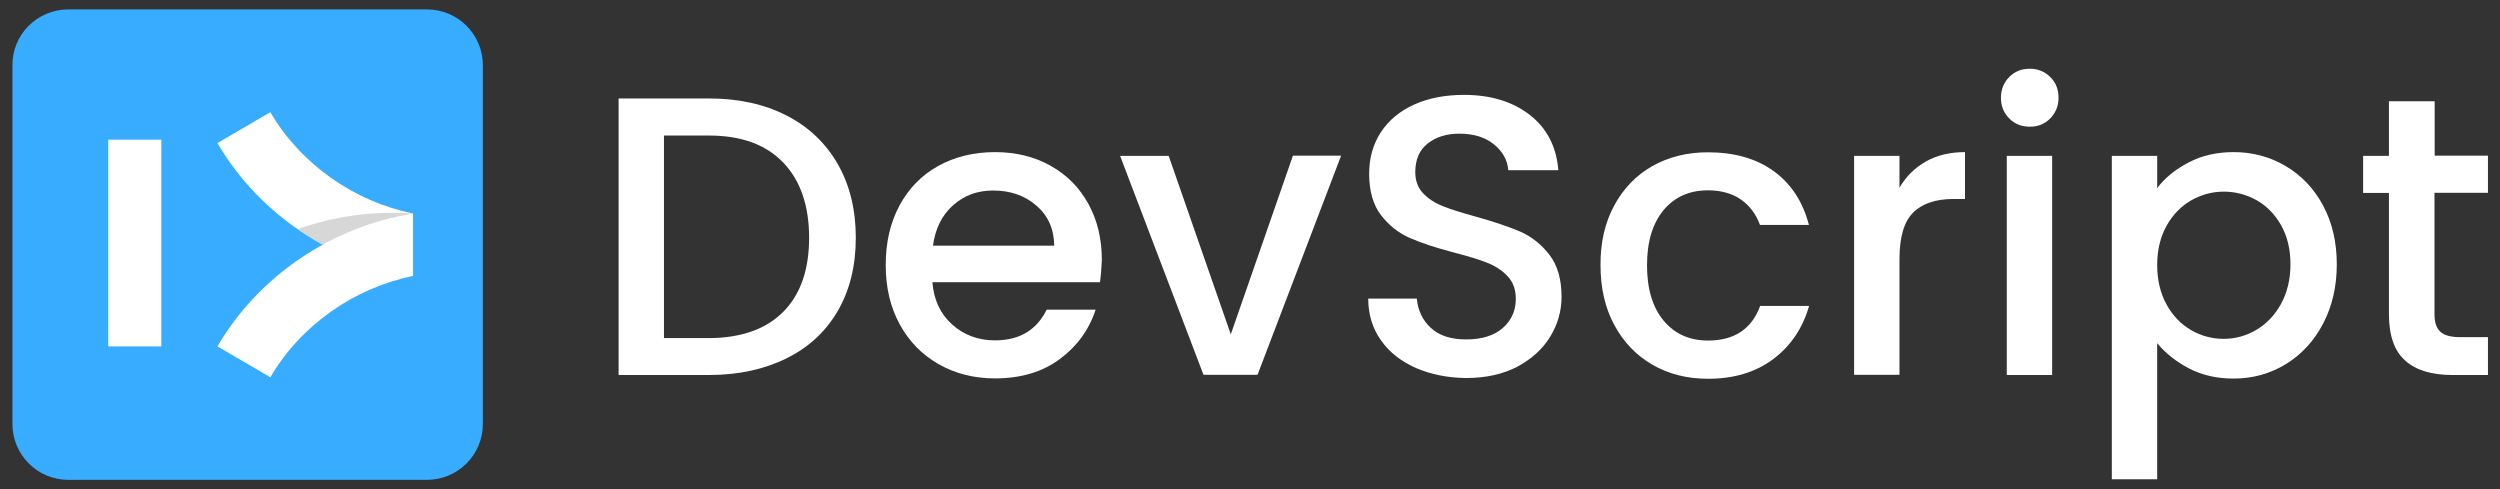
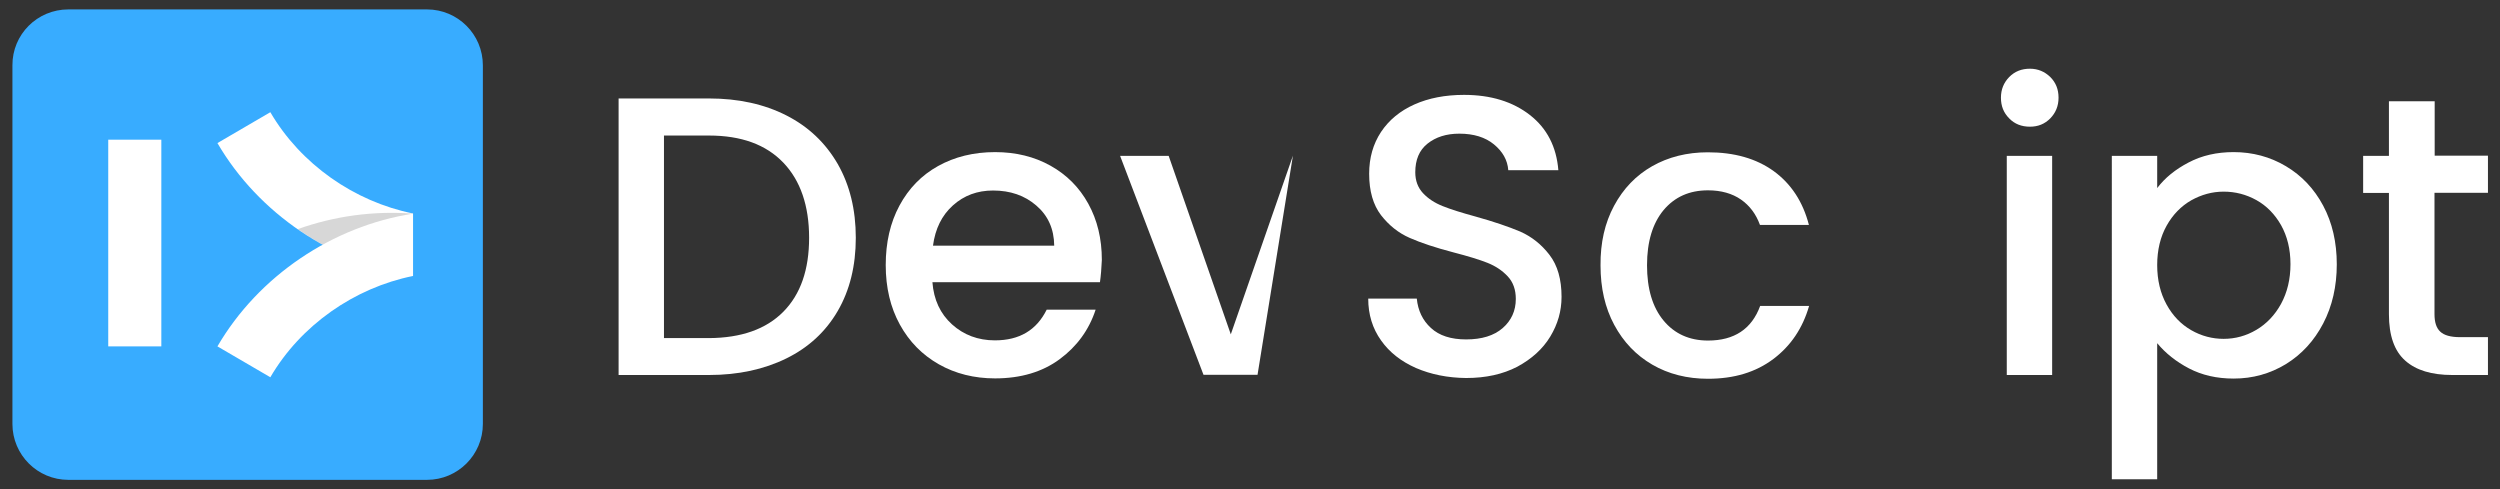
<svg xmlns="http://www.w3.org/2000/svg" version="1.1" id="Layer_1" x="0px" y="0px" viewBox="0 0 1328 260" style="enable-background:new 0 0 1328 260;" xml:space="preserve">
  <rect x="0" y="0" width="1328" height="260" fill="#333333" stroke="none" />
  <style type="text/css"> .st0{enable-background:new ;} .st1{fill:#FFFFFF;} .st2{fill:#38ACFF;} .st3{opacity:0.16;enable-background:new ;} </style>
  <g id="Layer_2_00000124853606511992762940000010613689439990188977_">
    <g id="Layer_1-2">
      <g class="st0">
        <path class="st1" d="M417.7,61.3c11.8,6,20.8,14.6,27.3,25.8c6.4,11.2,9.6,24.3,9.6,39.2c0,14.9-3.2,27.9-9.6,38.9 c-6.4,11-15.5,19.4-27.3,25.2s-25.5,8.8-41.1,8.8h-48V52.3h48C392.2,52.3,405.9,55.3,417.7,61.3z M416.1,165.6 c9.2-9.3,13.7-22.4,13.7-39.3c0-17-4.6-30.4-13.7-39.9c-9.2-9.6-22.3-14.4-39.5-14.4h-23.9v107.6h23.9 C393.7,179.5,406.9,174.9,416.1,165.6z" />
        <path class="st1" d="M584.3,149.9h-89c0.7,9.3,4.2,16.8,10.4,22.4c6.2,5.6,13.8,8.5,22.8,8.5c13,0,22.1-5.4,27.5-16.3h26 c-3.5,10.7-9.9,19.5-19.1,26.3c-9.2,6.8-20.7,10.2-34.3,10.2c-11.1,0-21.1-2.5-29.9-7.5s-15.7-12-20.7-21.1s-7.5-19.6-7.5-31.6 s2.4-22.5,7.3-31.6s11.7-16.1,20.5-21s18.9-7.4,30.3-7.4c11,0,20.8,2.4,29.4,7.2c8.6,4.8,15.3,11.5,20.1,20.2s7.2,18.6,7.2,29.9 C585.1,142.5,584.8,146.4,584.3,149.9z M560,130.5c-0.1-8.9-3.3-16-9.5-21.3c-6.2-5.4-13.9-8-23-8c-8.3,0-15.4,2.6-21.3,7.9 c-5.9,5.3-9.4,12.4-10.6,21.4H560z" />
-         <path class="st1" d="M653.8,177.6l33-94.9h25.6L668,199.1h-28.7L595,82.8h25.8L653.8,177.6z" />
+         <path class="st1" d="M653.8,177.6l33-94.9L668,199.1h-28.7L595,82.8h25.8L653.8,177.6z" />
      </g>
      <g class="st0">
        <path class="st1" d="M752.2,195.5c-7.9-3.5-14.1-8.3-18.6-14.7c-4.5-6.3-6.8-13.7-6.8-22.2h25.8c0.6,6.3,3.1,11.6,7.5,15.6 c4.4,4.1,10.7,6.1,18.7,6.1c8.3,0,14.8-2,19.4-6c4.6-4,7-9.2,7-15.5c0-4.9-1.4-8.9-4.3-12c-2.9-3.1-6.5-5.5-10.8-7.2 s-10.2-3.5-17.9-5.5c-9.6-2.5-17.4-5.1-23.3-7.7c-6-2.6-11.1-6.7-15.3-12.1c-4.2-5.5-6.3-12.8-6.3-22c0-8.5,2.1-15.8,6.3-22.2 c4.2-6.3,10.1-11.2,17.7-14.6c7.6-3.4,16.4-5.1,26.4-5.1c14.2,0,25.9,3.6,35,10.7s14.1,16.9,15.1,29.3h-26.6 c-0.4-5.4-3-9.9-7.6-13.7c-4.6-3.8-10.8-5.7-18.4-5.7c-6.9,0-12.5,1.8-16.9,5.3s-6.5,8.6-6.5,15.2c0,4.5,1.4,8.2,4.1,11.1 c2.7,2.9,6.2,5.2,10.5,6.9c4.2,1.7,10,3.5,17.3,5.5c9.7,2.7,17.6,5.4,23.8,8c6.1,2.7,11.3,6.8,15.6,12.4c4.3,5.6,6.4,13,6.4,22.3 c0,7.5-2,14.5-6,21.1s-9.9,11.9-17.5,16c-7.7,4-16.7,6-27.2,6C769,200.7,760.1,198.9,752.2,195.5z" />
        <path class="st1" d="M857.4,109.3c4.9-9.1,11.6-16.1,20.2-21c8.6-4.9,18.5-7.4,29.6-7.4c14.1,0,25.7,3.3,35,10 c9.2,6.7,15.5,16.2,18.7,28.6h-26c-2.1-5.8-5.5-10.3-10.1-13.5s-10.5-4.9-17.5-4.9c-9.9,0-17.7,3.5-23.6,10.5 c-5.8,7-8.8,16.7-8.8,29.3c0,12.5,2.9,22.3,8.8,29.4c5.8,7,13.7,10.6,23.6,10.6c13.9,0,23.2-6.1,27.7-18.4h26 c-3.4,11.8-9.7,21.2-19,28.2s-20.8,10.5-34.7,10.5c-11.1,0-21-2.5-29.6-7.5s-15.3-12-20.2-21.1s-7.3-19.6-7.3-31.6 C850.1,128.9,852.5,118.4,857.4,109.3z" />
-         <path class="st1" d="M1023,85.8c5.8-3.3,12.8-5,20.8-5v24.9h-6.1c-9.4,0-16.6,2.4-21.4,7.2c-4.9,4.8-7.3,13.1-7.3,24.9v61.3 h-24.1V82.8h24.1v16.9C1012.5,93.7,1017.2,89.1,1023,85.8z" />
        <path class="st1" d="M1067.3,62.9c-3-3-4.4-6.6-4.4-11s1.5-8,4.4-11c3-3,6.6-4.4,11-4.4c4.2,0,7.8,1.5,10.8,4.4 c3,3,4.4,6.6,4.4,11s-1.5,8-4.4,11c-3,3-6.5,4.4-10.8,4.4C1073.9,67.3,1070.2,65.9,1067.3,62.9z M1090.1,82.8v116.4H1066V82.8 H1090.1z" />
        <path class="st1" d="M1162.6,86.3c7-3.7,15-5.5,23.9-5.5c10.1,0,19.4,2.5,27.8,7.5s15,12,19.8,21s7.2,19.4,7.2,31.1 c0,11.7-2.4,22.2-7.2,31.4c-4.8,9.2-11.4,16.4-19.8,21.6c-8.4,5.1-17.6,7.7-27.8,7.7c-8.9,0-16.8-1.8-23.7-5.4 c-6.9-3.6-12.5-8.1-16.9-13.4v72.3h-24.1V82.8h24.1v17.1C1150,94.5,1155.5,90,1162.6,86.3z M1211.7,119.6 c-3.3-5.8-7.7-10.3-13.1-13.3s-11.2-4.5-17.4-4.5c-6.1,0-11.8,1.6-17.2,4.6c-5.4,3.1-9.8,7.6-13.1,13.5c-3.3,5.9-5,12.9-5,20.9 s1.7,15,5,21s7.7,10.5,13.1,13.6s11.2,4.6,17.2,4.6c6.2,0,12-1.6,17.4-4.8s9.8-7.8,13.1-13.8c3.3-6.1,5-13.1,5-21.1 C1216.7,132.4,1215,125.5,1211.7,119.6z" />
        <path class="st1" d="M1293.2,102.4v64.4c0,4.4,1,7.5,3.1,9.4c2,1.9,5.5,2.9,10.5,2.9h14.8v20.1h-19c-10.8,0-19.2-2.5-24.9-7.6 c-5.8-5.1-8.7-13.3-8.7-24.7v-64.4h-13.7V82.8h13.7v-29h24.3v28.9h28.3v19.7C1321.6,102.4,1293.2,102.4,1293.2,102.4z" />
      </g>
      <path class="st2" d="M36.3,5h190.5c16.4,0,29.7,13.3,29.7,29.7v190.5c0,16.4-13.3,29.7-29.7,29.7H36.3 c-16.4,0-29.7-13.3-29.7-29.7V34.7C6.5,18.3,19.8,5,36.3,5z" />
      <path class="st1" d="M143.6,59.6c16.1,27.6,44.6,47.5,75.8,53.8v33.1c-42.7-6.6-82.1-33.1-103.9-70.5L143.6,59.6z" />
      <path class="st3" d="M158.2,121.7c19.6-7,40.5-9.8,61.3-8.2l-7.6,31.6C192.6,140.9,174.3,133,158.2,121.7z" />
      <path class="st1" d="M143.6,200.4c16.1-27.6,44.6-47.5,75.8-53.8v-33.1c-42.7,6.6-82.1,33.1-103.9,70.5L143.6,200.4z" />
      <rect x="57.5" y="74.2" class="st1" width="28.2" height="109.8" />
    </g>
  </g>
</svg>